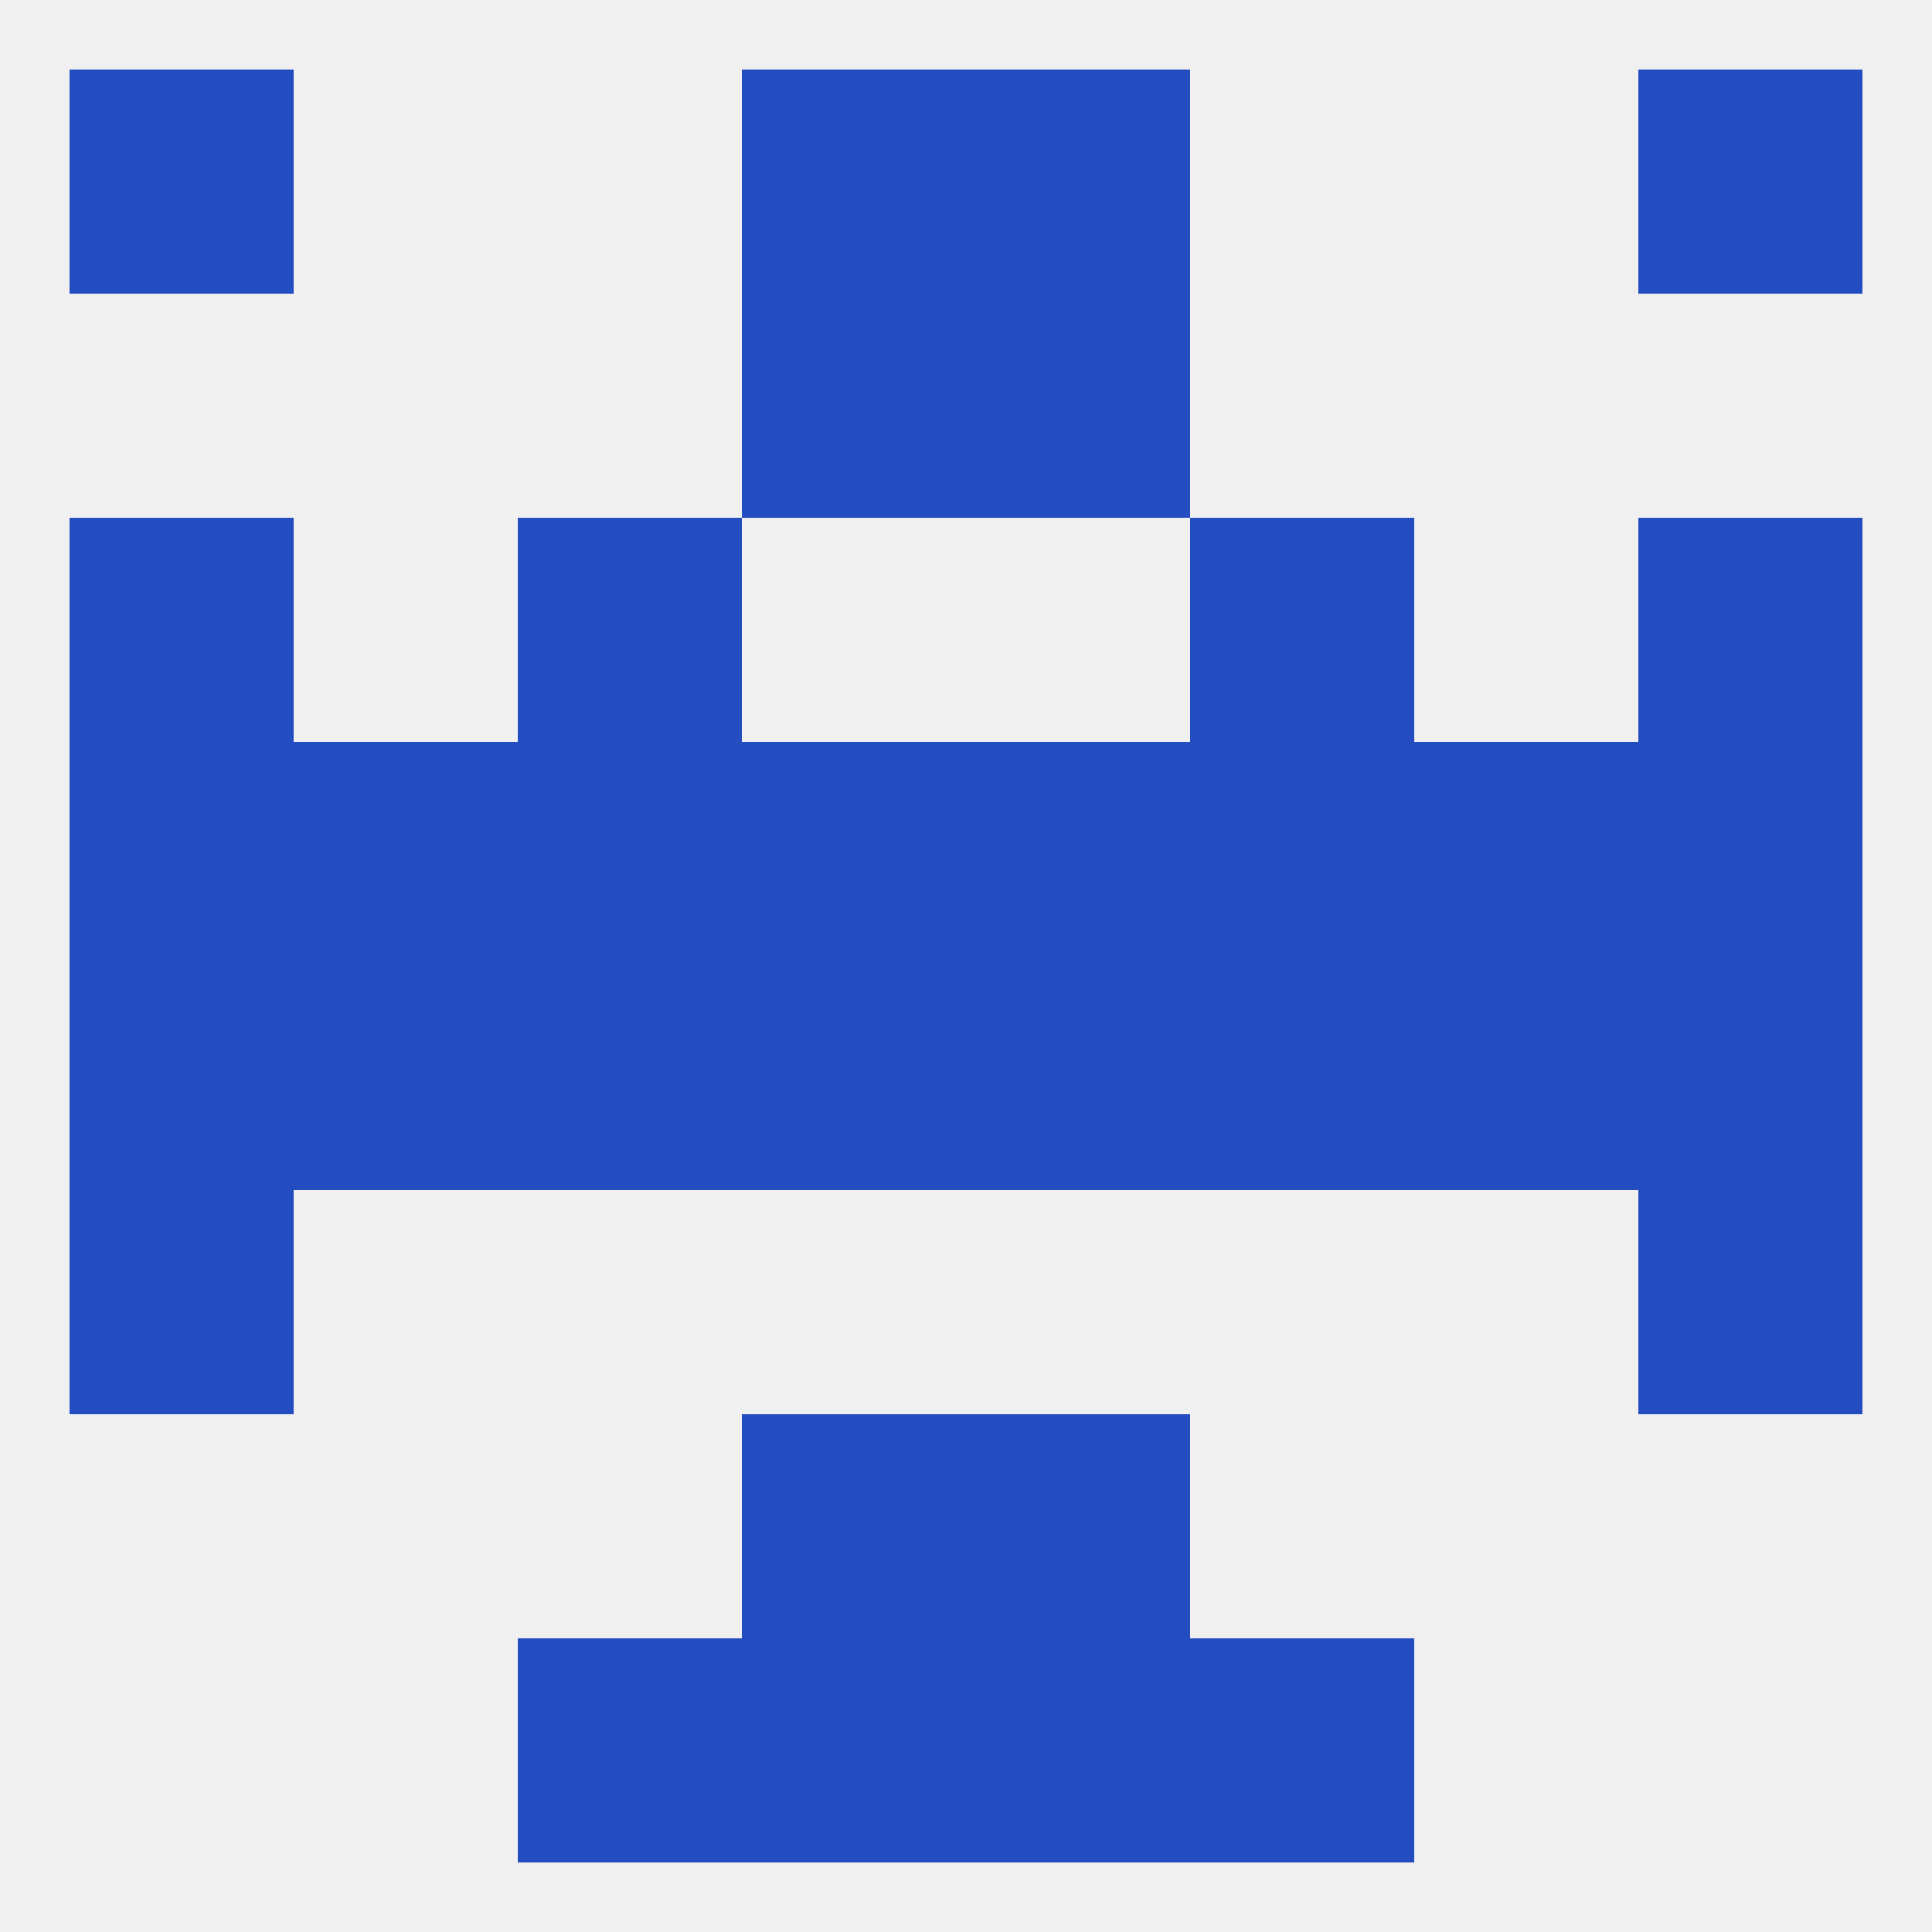
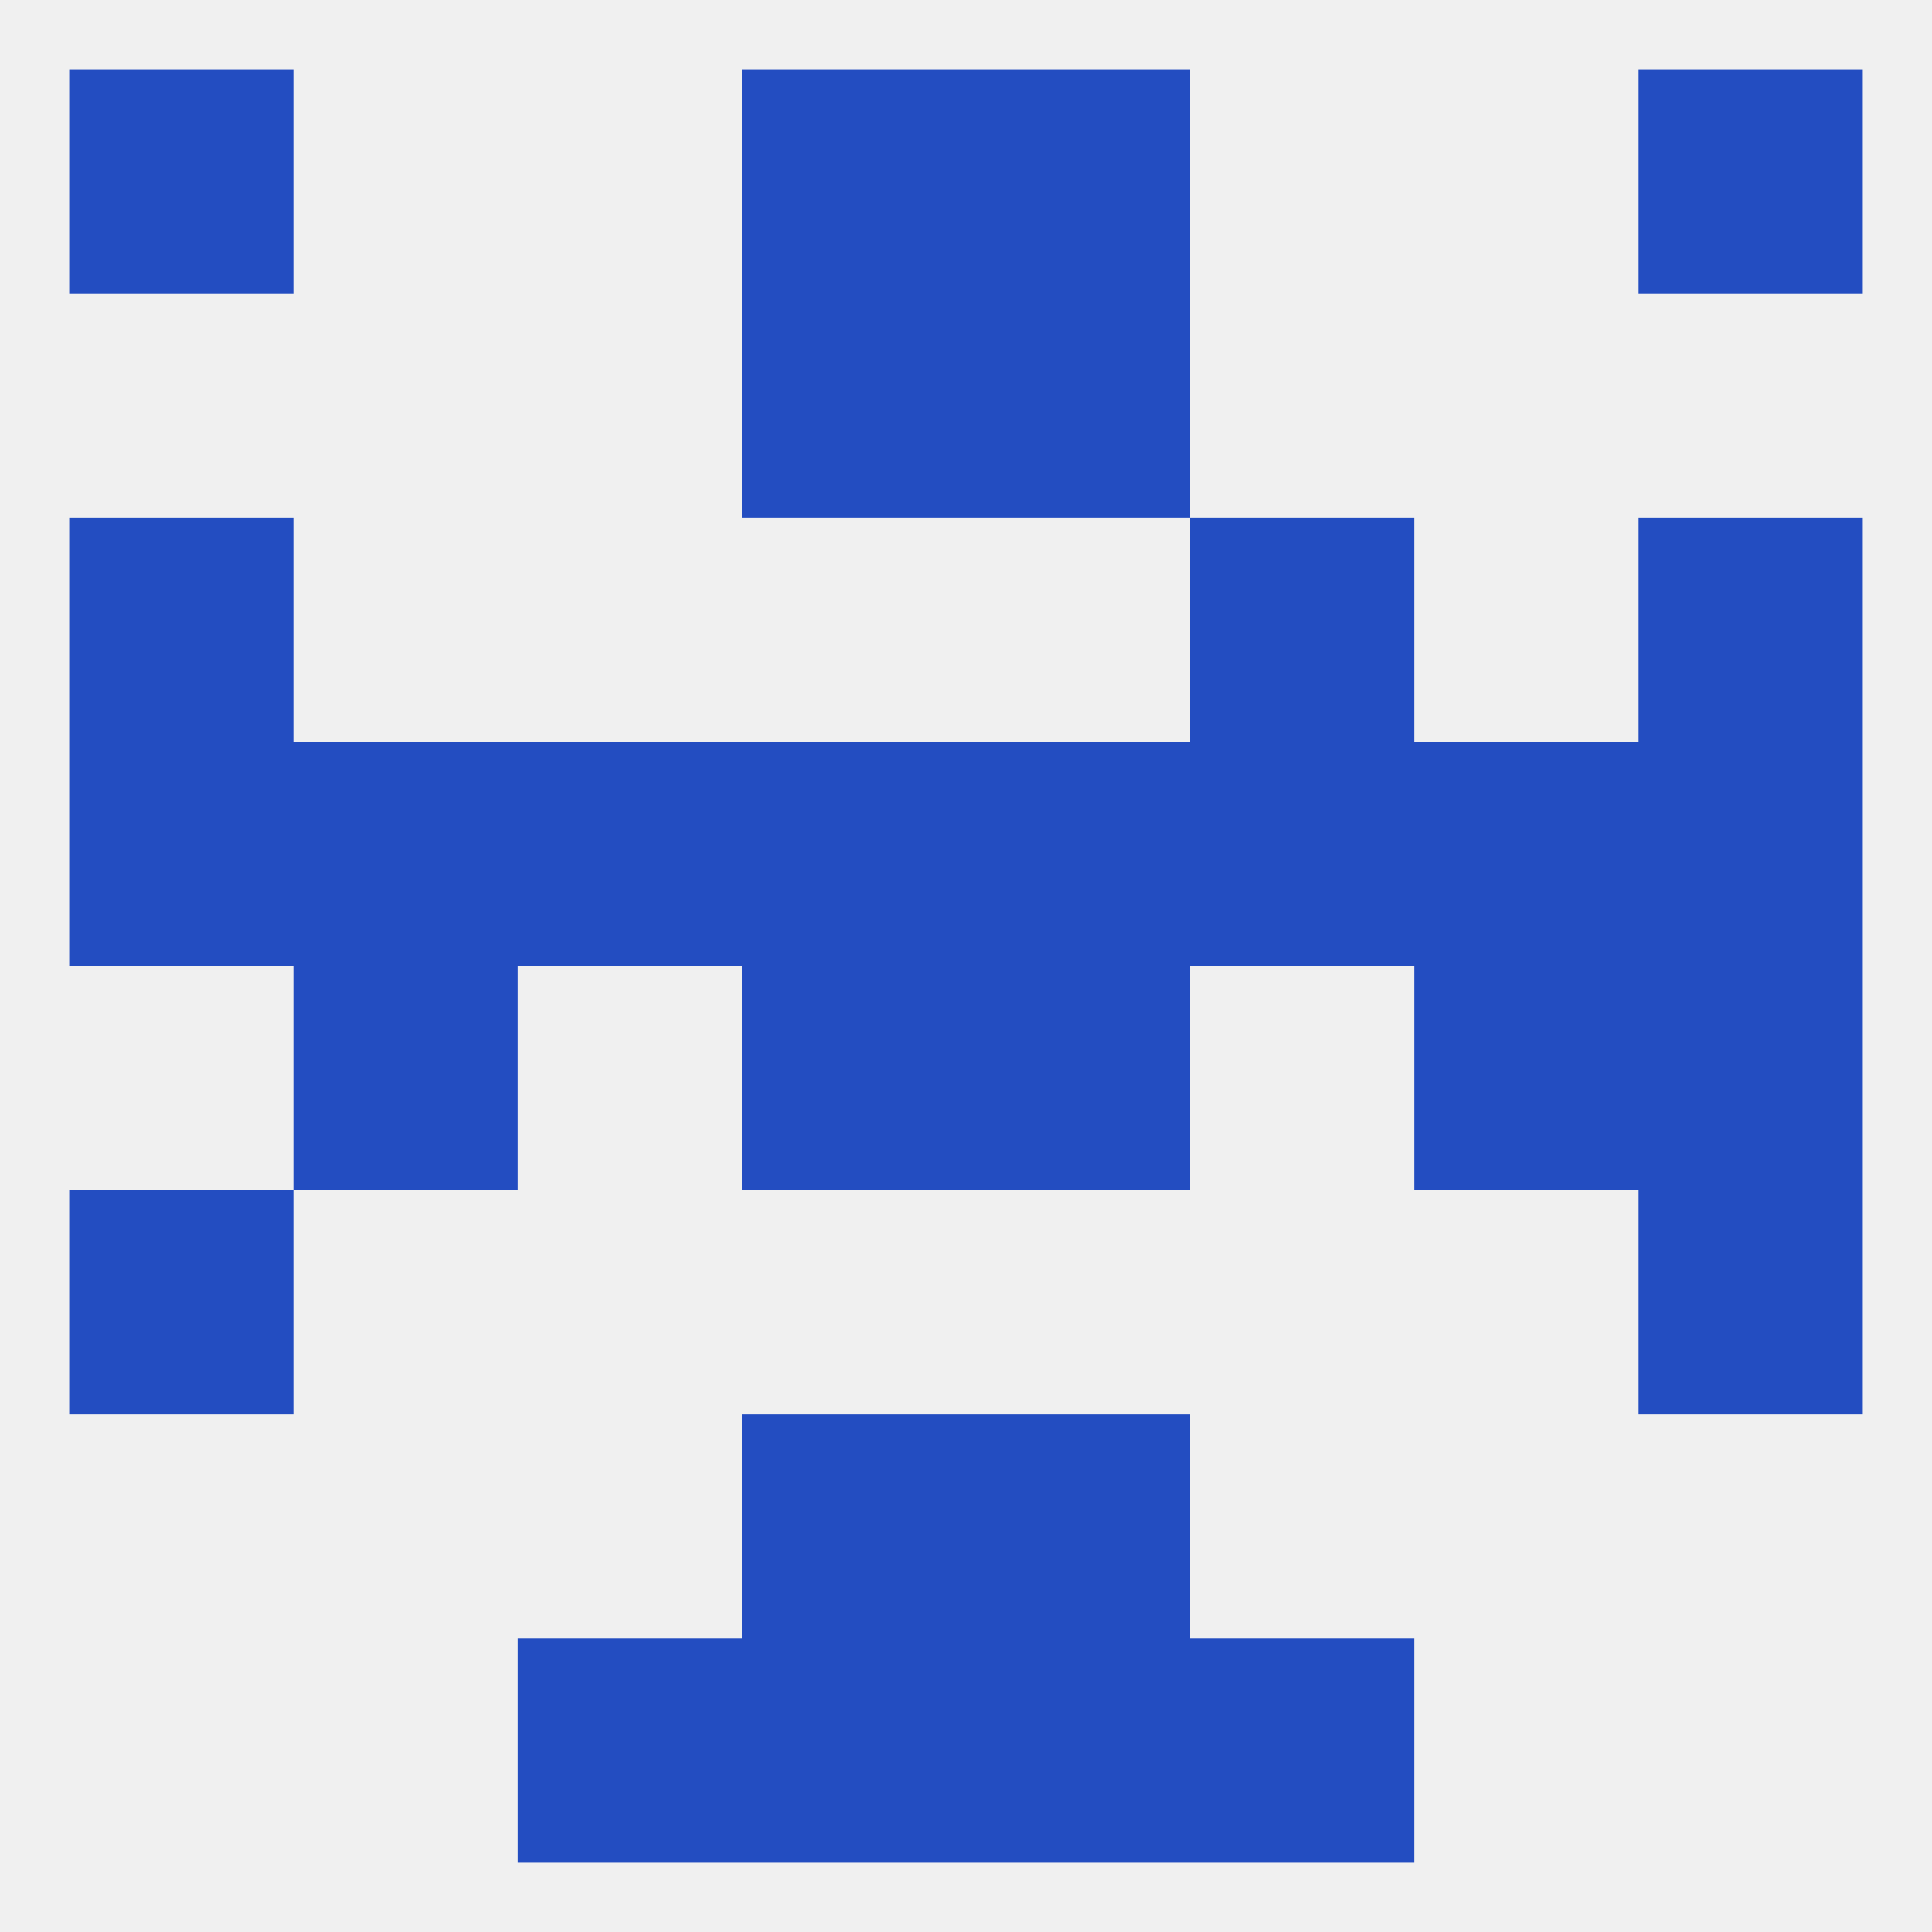
<svg xmlns="http://www.w3.org/2000/svg" version="1.1" baseprofile="full" width="250" height="250" viewBox="0 0 250 250">
  <rect width="100%" height="100%" fill="rgba(240,240,240,255)" />
-   <rect x="67" y="67" width="29" height="29" fill="rgba(35,77,193,255)" />
  <rect x="154" y="67" width="29" height="29" fill="rgba(35,77,193,255)" />
  <rect x="9" y="67" width="29" height="29" fill="rgba(35,77,193,255)" />
  <rect x="212" y="67" width="29" height="29" fill="rgba(35,77,193,255)" />
  <rect x="38" y="96" width="29" height="29" fill="rgba(35,77,193,255)" />
  <rect x="183" y="96" width="29" height="29" fill="rgba(35,77,193,255)" />
  <rect x="9" y="96" width="29" height="29" fill="rgba(35,77,193,255)" />
  <rect x="212" y="96" width="29" height="29" fill="rgba(35,77,193,255)" />
  <rect x="96" y="96" width="29" height="29" fill="rgba(35,77,193,255)" />
  <rect x="125" y="96" width="29" height="29" fill="rgba(35,77,193,255)" />
  <rect x="67" y="96" width="29" height="29" fill="rgba(35,77,193,255)" />
  <rect x="154" y="96" width="29" height="29" fill="rgba(35,77,193,255)" />
  <rect x="183" y="125" width="29" height="29" fill="rgba(35,77,193,255)" />
-   <rect x="154" y="125" width="29" height="29" fill="rgba(35,77,193,255)" />
  <rect x="96" y="125" width="29" height="29" fill="rgba(35,77,193,255)" />
  <rect x="125" y="125" width="29" height="29" fill="rgba(35,77,193,255)" />
-   <rect x="9" y="125" width="29" height="29" fill="rgba(35,77,193,255)" />
  <rect x="212" y="125" width="29" height="29" fill="rgba(35,77,193,255)" />
  <rect x="38" y="125" width="29" height="29" fill="rgba(35,77,193,255)" />
-   <rect x="67" y="125" width="29" height="29" fill="rgba(35,77,193,255)" />
  <rect x="212" y="154" width="29" height="29" fill="rgba(35,77,193,255)" />
  <rect x="9" y="154" width="29" height="29" fill="rgba(35,77,193,255)" />
  <rect x="96" y="183" width="29" height="29" fill="rgba(35,77,193,255)" />
  <rect x="125" y="183" width="29" height="29" fill="rgba(35,77,193,255)" />
  <rect x="96" y="212" width="29" height="29" fill="rgba(35,77,193,255)" />
  <rect x="125" y="212" width="29" height="29" fill="rgba(35,77,193,255)" />
  <rect x="67" y="212" width="29" height="29" fill="rgba(35,77,193,255)" />
  <rect x="154" y="212" width="29" height="29" fill="rgba(35,77,193,255)" />
  <rect x="96" y="9" width="29" height="29" fill="rgba(35,77,193,255)" />
  <rect x="125" y="9" width="29" height="29" fill="rgba(35,77,193,255)" />
  <rect x="9" y="9" width="29" height="29" fill="rgba(35,77,193,255)" />
  <rect x="212" y="9" width="29" height="29" fill="rgba(35,77,193,255)" />
  <rect x="96" y="38" width="29" height="29" fill="rgba(35,77,193,255)" />
  <rect x="125" y="38" width="29" height="29" fill="rgba(35,77,193,255)" />
</svg>